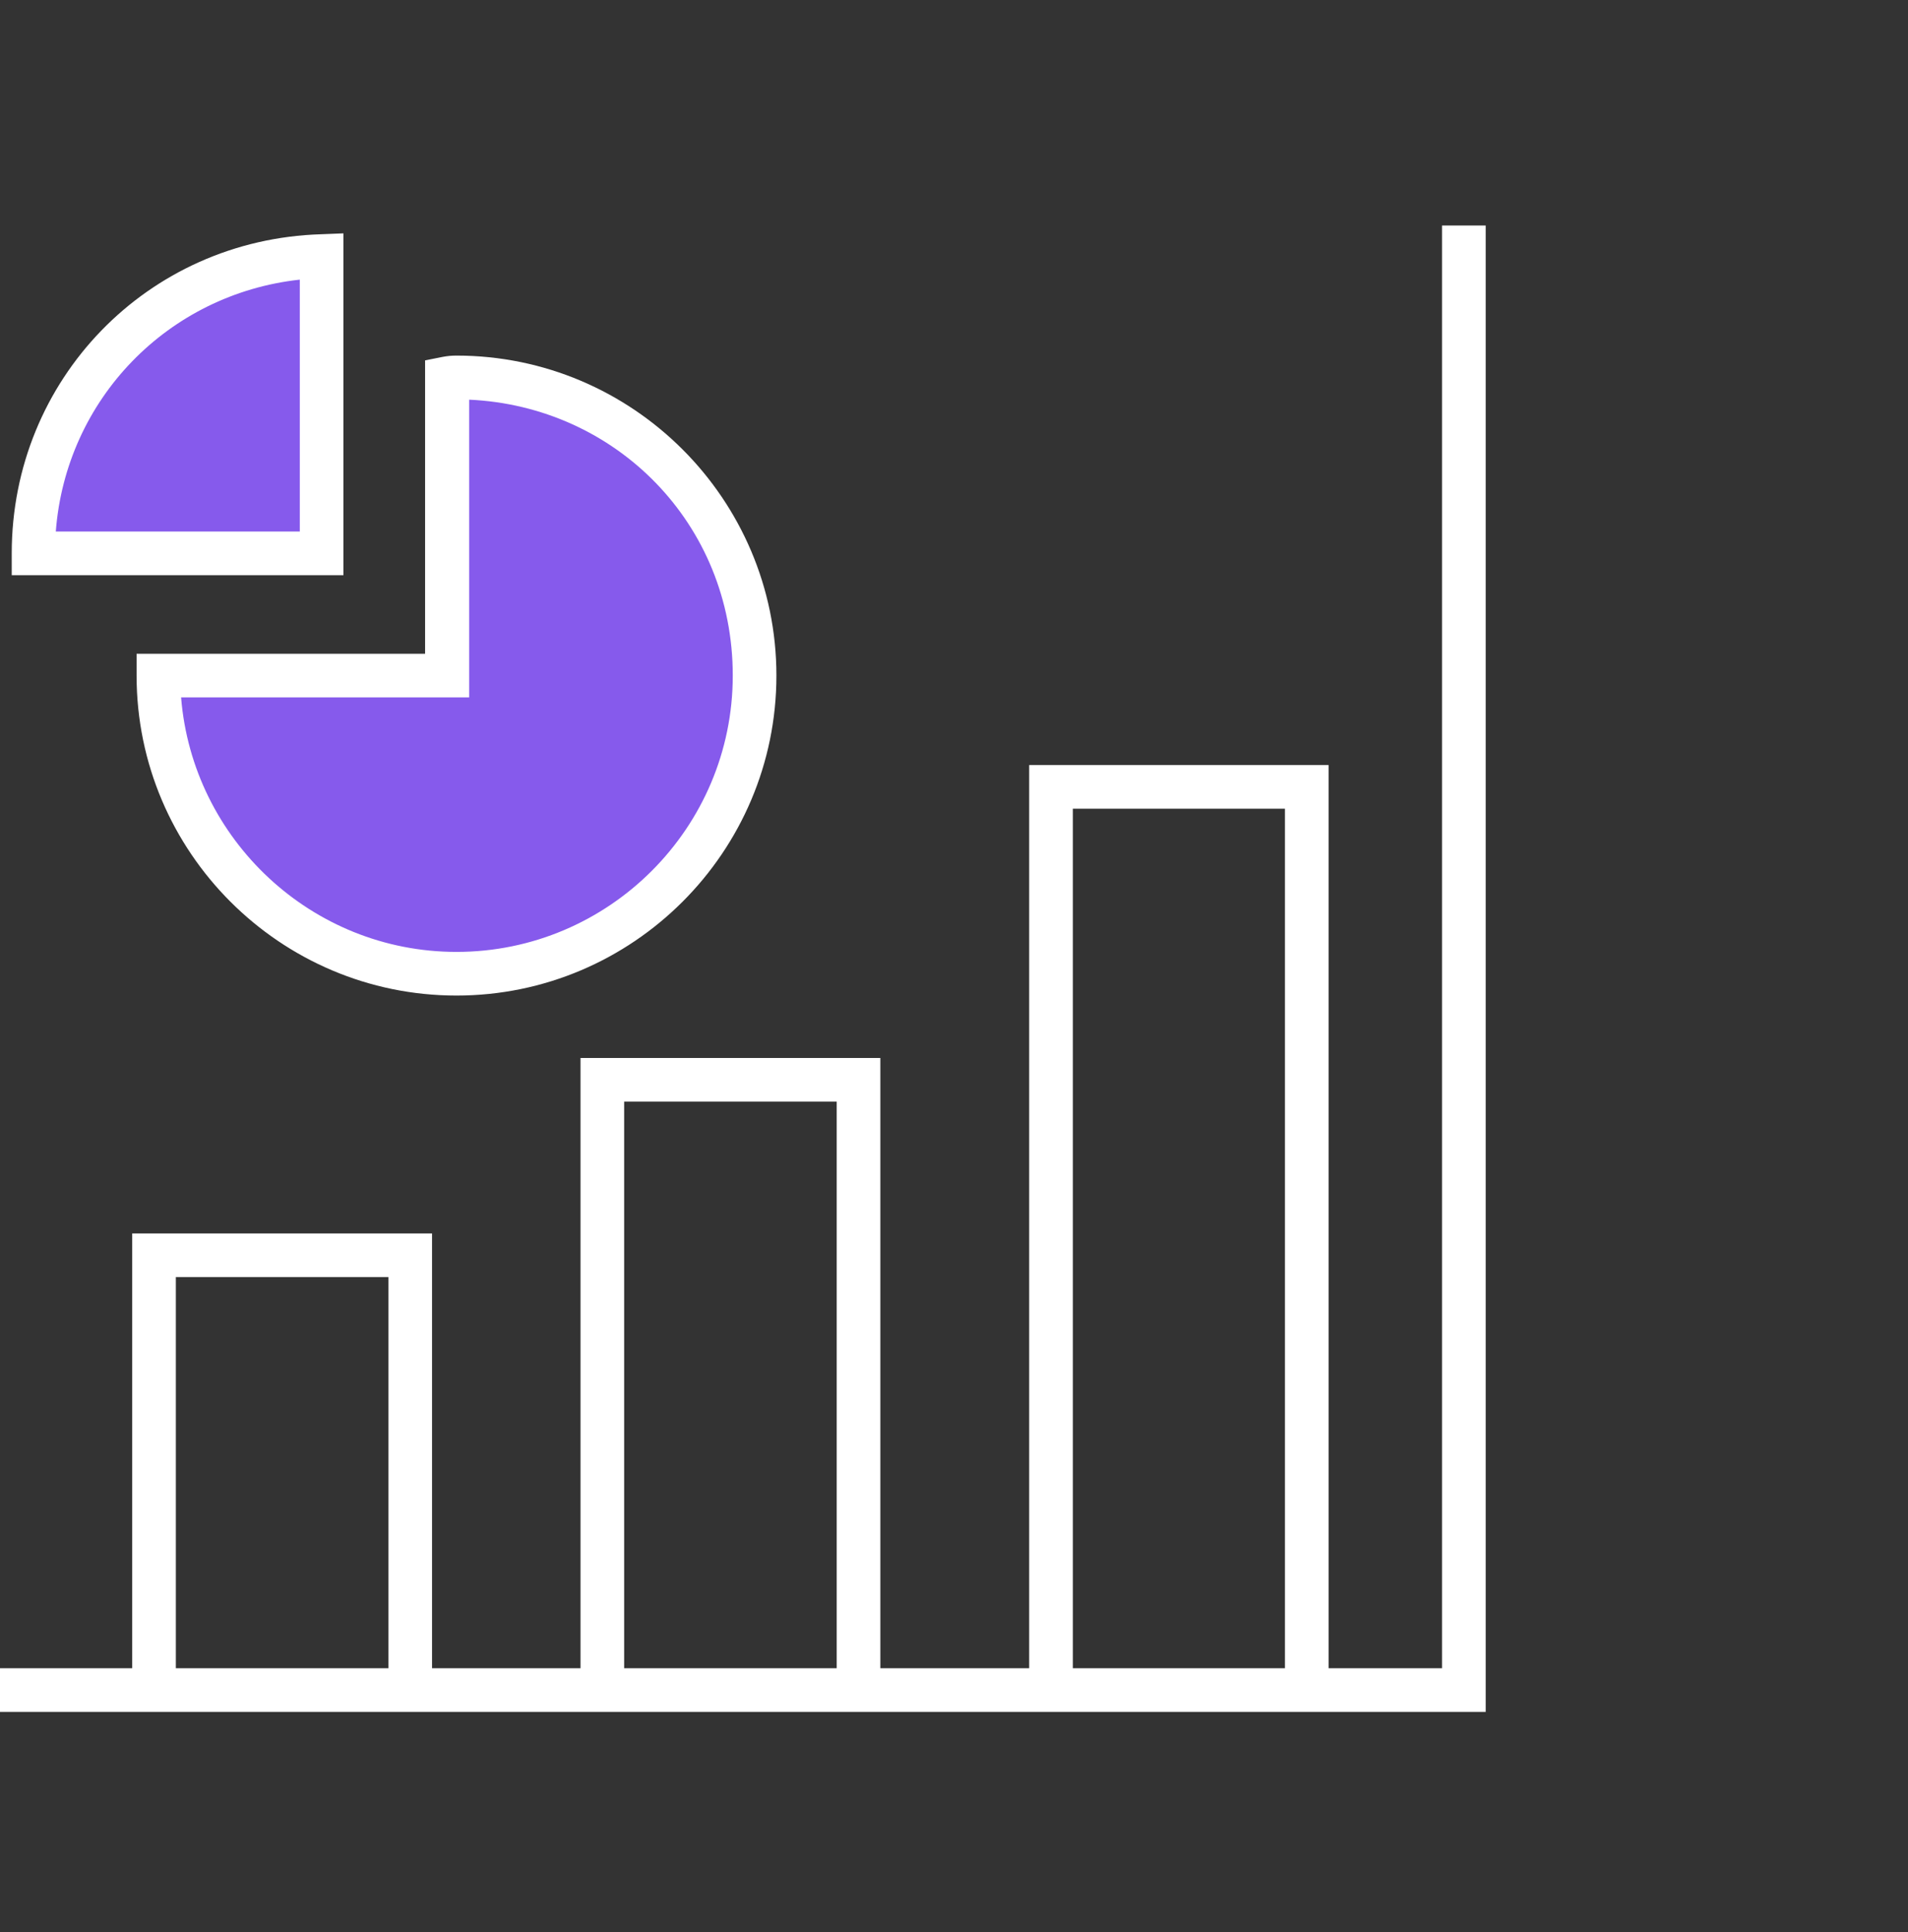
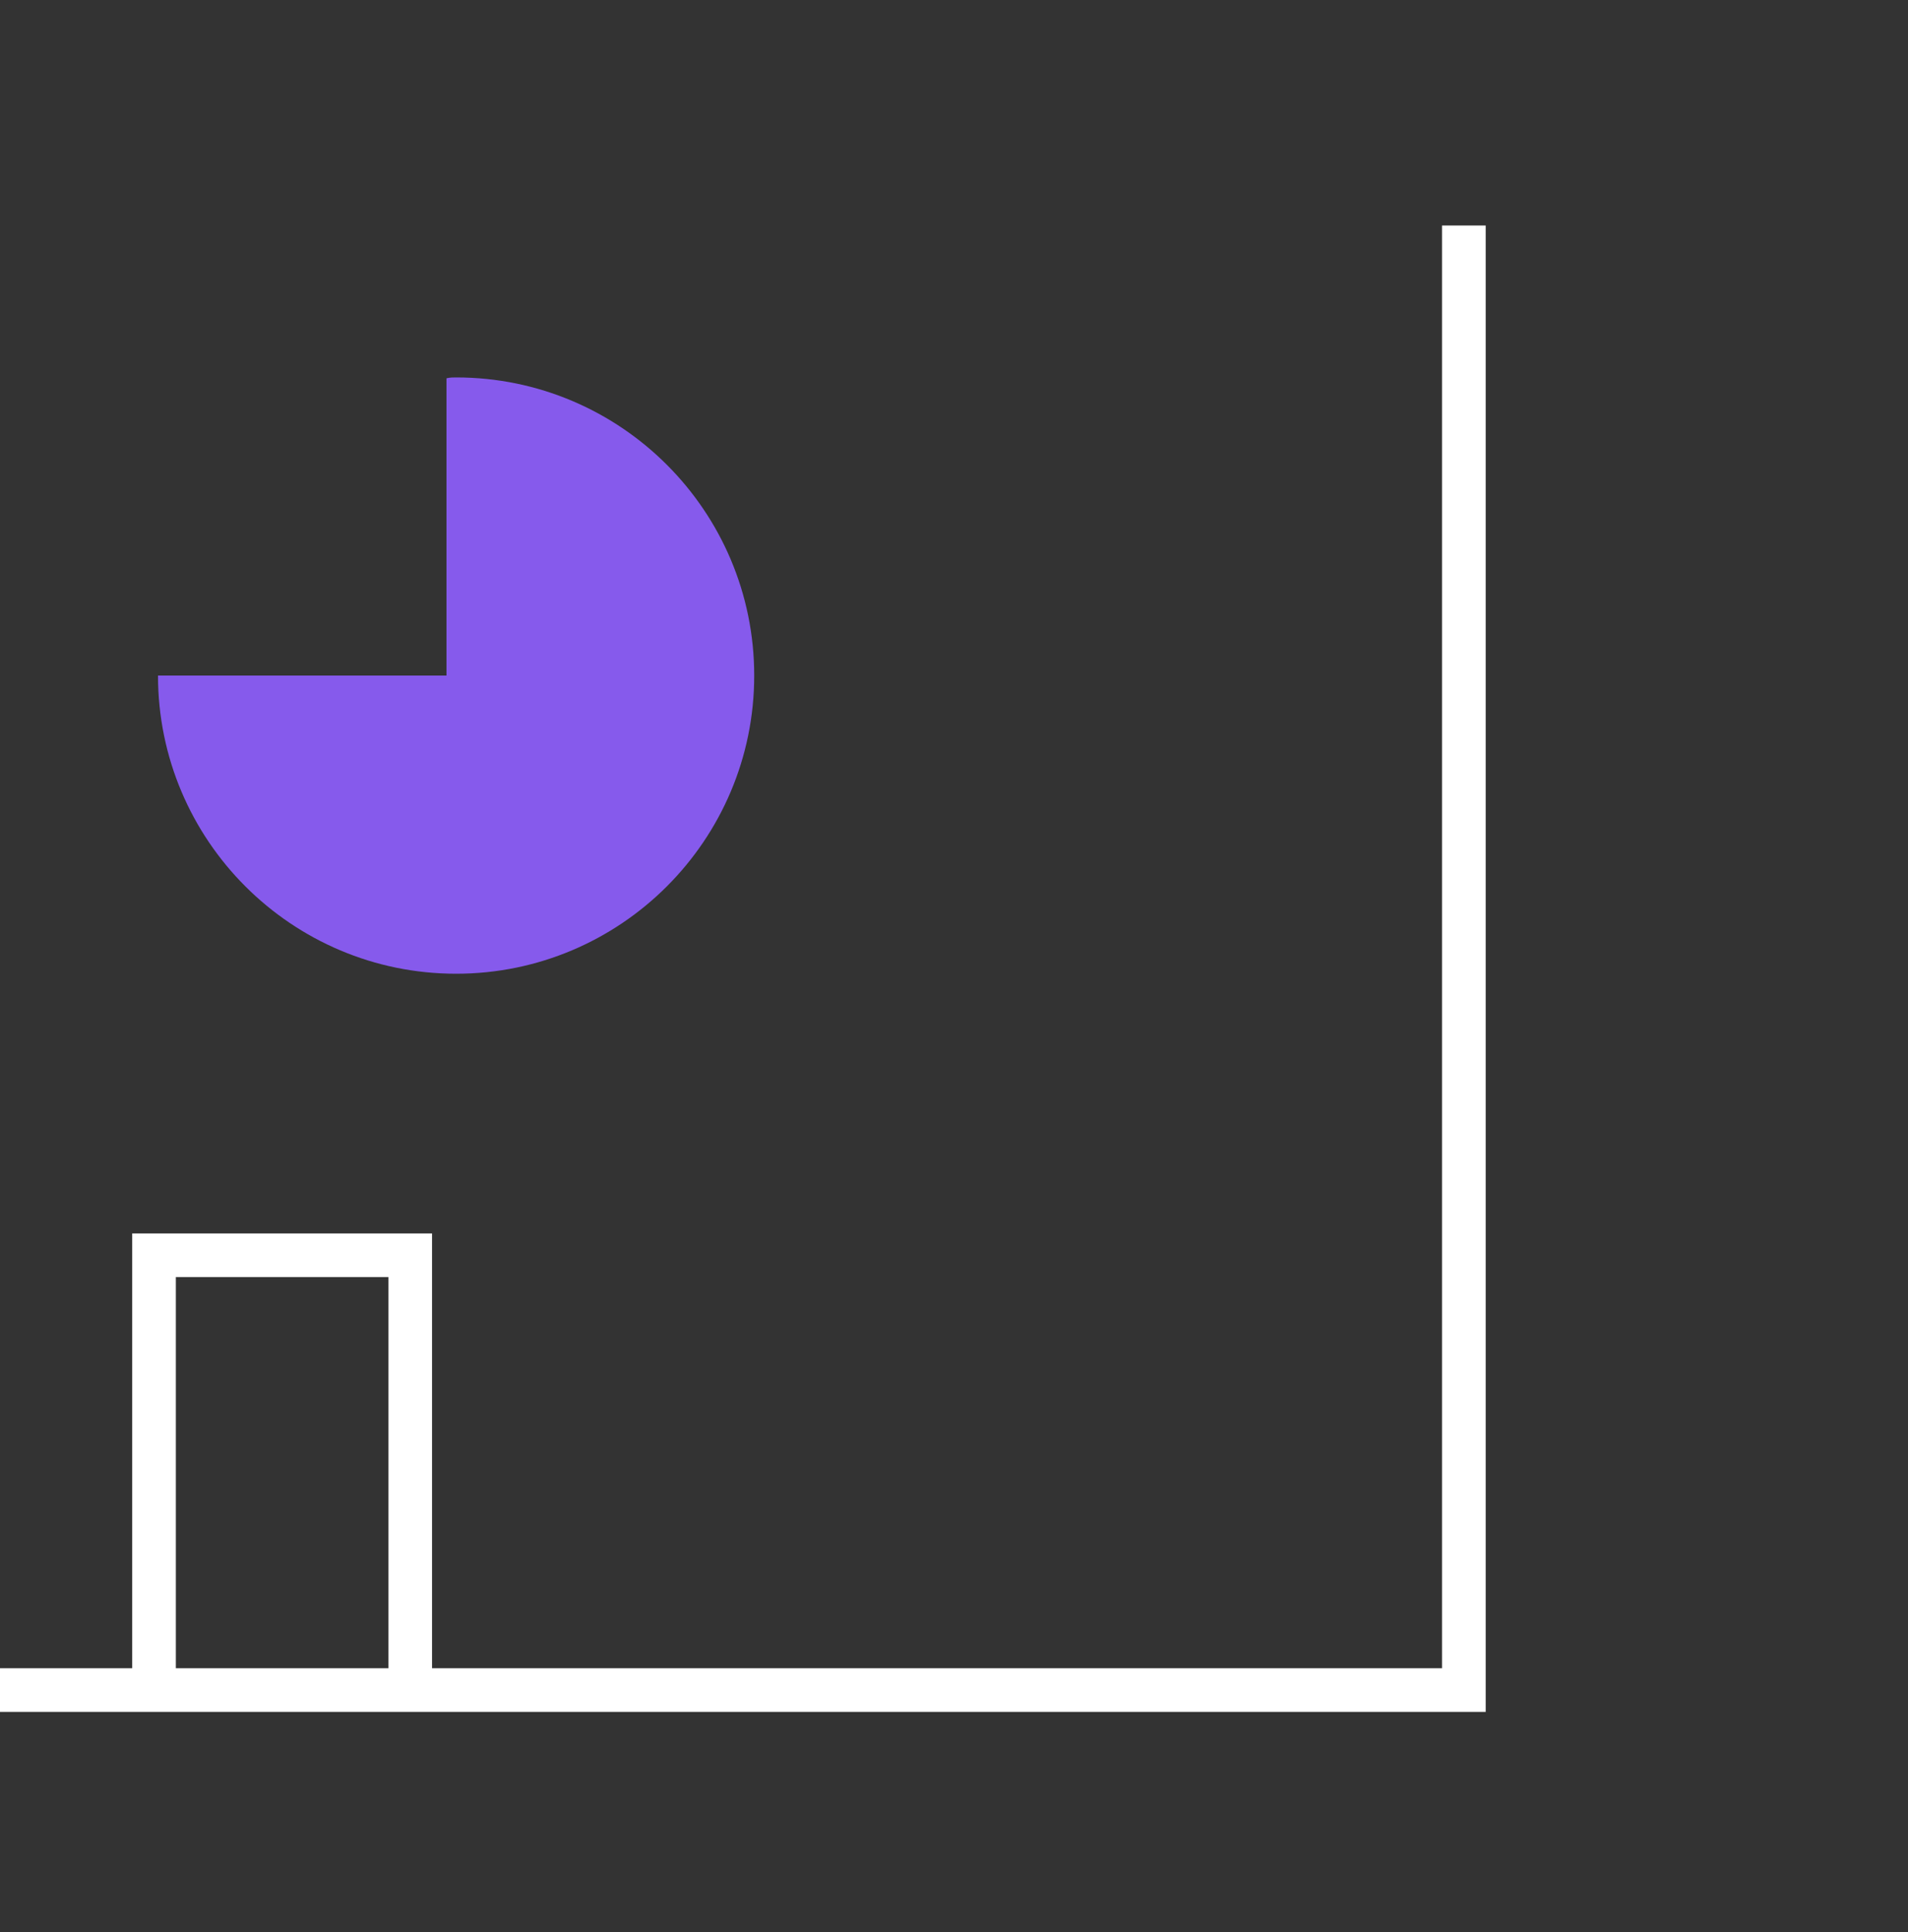
<svg xmlns="http://www.w3.org/2000/svg" width="80" height="81" viewBox="0 0 80 81" fill="none">
  <rect x="0" y="0" width="80" height="81" fill="#333333" stroke="none" />
  <path d="M62.293 71.765H0V69.935H60.463V9.454H62.293V71.765Z" fill="white" />
-   <path d="M55.706 71.125H53.876V33.902H44.982V71.125H43.152V32.072H55.706V71.125Z" fill="white" />
-   <path d="M36.912 71.125H35.082V46.182H26.17V71.125H24.34V44.352H36.912V71.125Z" fill="white" />
  <path d="M18.115 71.125H16.285V53.538H7.373V71.125H5.543V51.708H18.115V71.125Z" fill="white" />
  <path d="M31.623 28.321C31.623 35.22 26.023 40.82 19.124 40.82C12.225 40.82 6.625 35.22 6.625 28.321H18.721V15.859C18.868 15.822 18.977 15.822 19.124 15.822C26.023 15.822 31.623 21.422 31.623 28.321Z" fill="#865AEC" />
-   <path d="M19.14 41.735C11.747 41.735 5.727 35.714 5.727 28.321V27.406H17.823V15.108L18.555 14.962C18.756 14.925 18.921 14.907 19.14 14.907C26.534 14.907 32.554 20.928 32.554 28.321C32.554 35.714 26.534 41.735 19.14 41.735ZM7.593 29.236C8.069 35.183 13.065 39.905 19.14 39.905C25.527 39.905 30.724 34.708 30.724 28.321C30.724 21.934 25.802 17.03 19.671 16.755V29.236H7.611H7.593Z" fill="white" />
-   <path d="M13.507 10.735V23.197H1.41C1.41 16.444 6.772 10.936 13.507 10.735Z" fill="#865AEC" />
-   <path d="M14.4 24.112H0.492V23.197C0.492 15.914 6.183 10.039 13.467 9.82L14.4 9.783V24.112ZM2.34 22.282H12.57V11.723C7.044 12.327 2.761 16.737 2.34 22.282Z" fill="white" />
</svg>